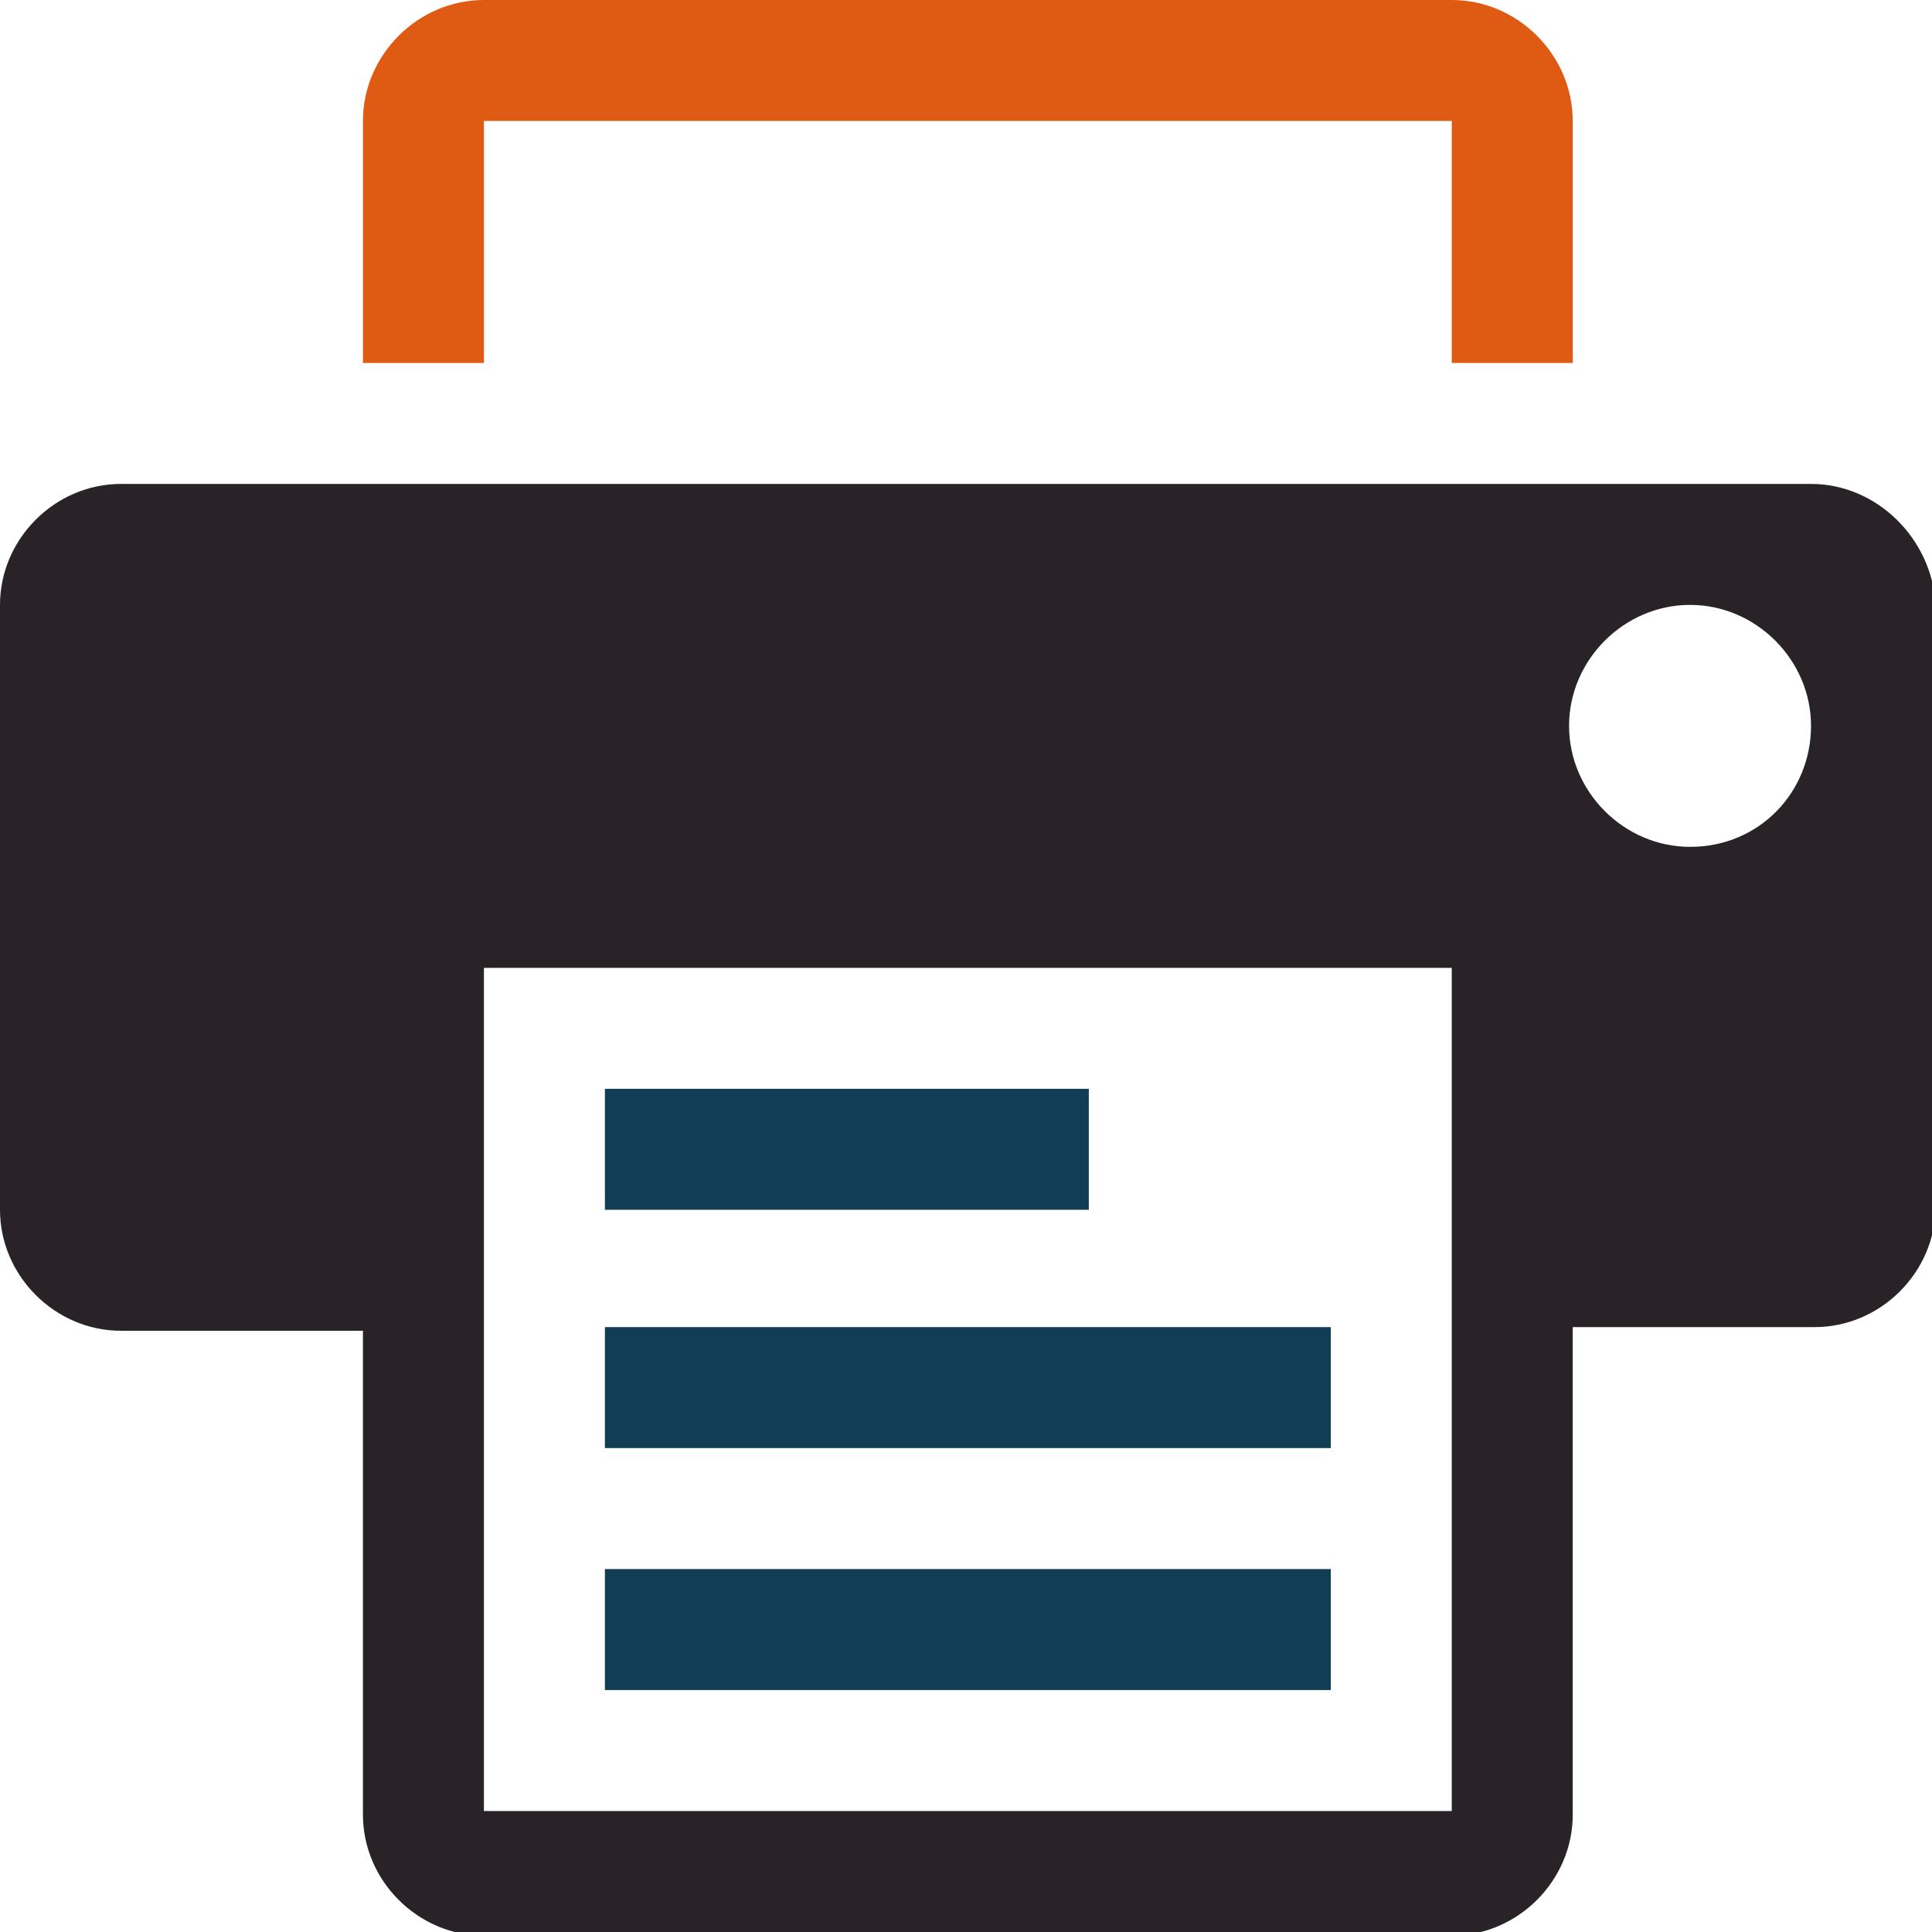
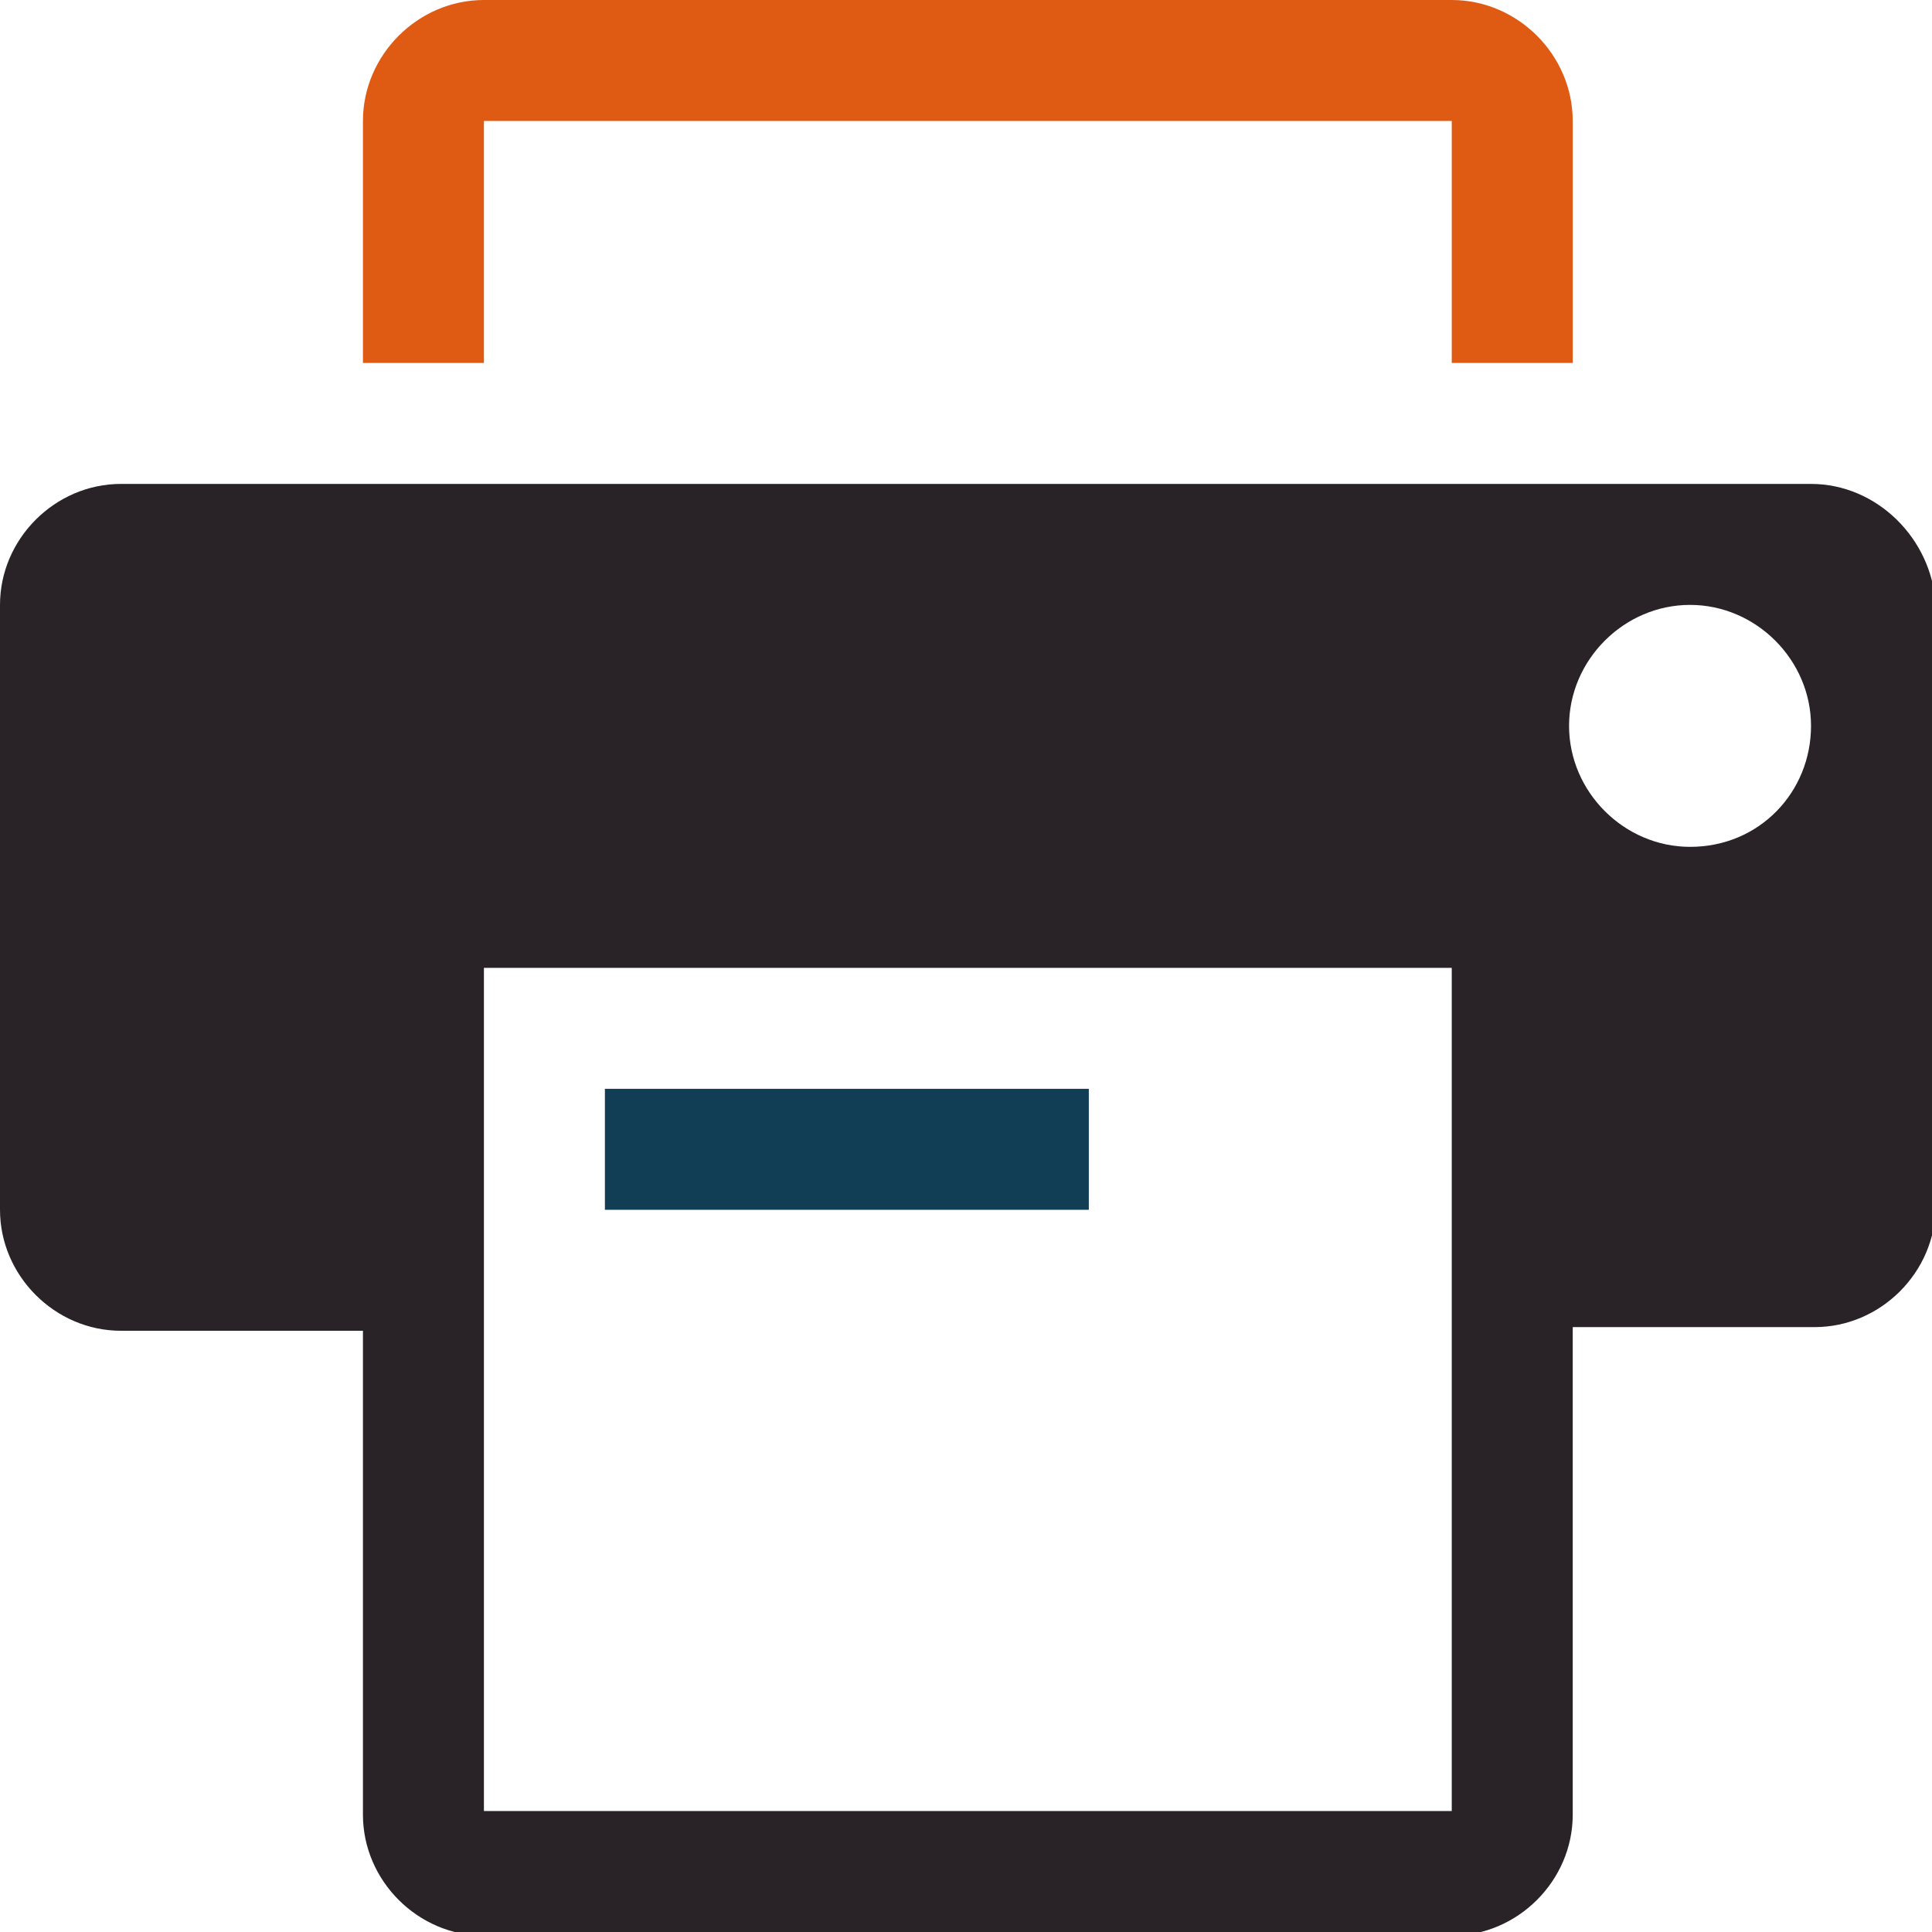
<svg xmlns="http://www.w3.org/2000/svg" version="1.1" id="Calque_3" x="0px" y="0px" viewBox="0 0 52.7 52.7" style="enable-background:new 0 0 52.7 52.7;" xml:space="preserve">
  <style type="text/css">
	.st0{fill:#1796BA;}
	.st1{fill:#40B5E4;}
	.st2{fill:#161717;}
	.st3{fill:#EB6C1D;}
	.st4{fill:#FCFBF2;}
	.st5{fill:#181919;}
	.st6{fill:#5FC0CD;}
	.st7{fill:#F2BE4C;}
	.st8{fill:#DF5B13;}
	.st9{fill:#113E55;}
	.st10{fill:#292327;}
	.st11{fill:#4FBEE9;}
	.st12{fill:#3ABBE8;}
	.st13{clip-path:url(#SVGID_2_);fill:#113E55;}
	.st14{clip-path:url(#SVGID_2_);fill:#1796BA;}
</style>
  <g>
    <path class="st8" d="M13.2,3.3h26.4v6.6h3.3V3.3c0-1.8-1.5-3.3-3.3-3.3H13.2c-1.8,0-3.3,1.5-3.3,3.3v6.6h3.3V3.3z M13.2,3.3" />
    <path class="st10" d="M49.4,13.2H3.3c-1.8,0-3.3,1.5-3.3,3.3V33c0,1.8,1.5,3.3,3.3,3.3h6.6v13.2c0,1.8,1.5,3.3,3.3,3.3h26.4   c1.8,0,3.3-1.5,3.3-3.3V36.2h6.6c1.8,0,3.3-1.5,3.3-3.3V16.5C52.7,14.7,51.2,13.2,49.4,13.2L49.4,13.2z M39.5,49.4H13.2V26.4h26.4   V49.4z M46.1,23.1c-1.8,0-3.3-1.5-3.3-3.3c0-1.8,1.5-3.3,3.3-3.3c1.8,0,3.3,1.5,3.3,3.3C49.4,21.6,48,23.1,46.1,23.1L46.1,23.1z    M46.1,23.1" />
    <rect x="16.5" y="29.7" class="st9" width="13.2" height="3.3" />
-     <rect x="16.5" y="36.2" class="st9" width="19.8" height="3.3" />
-     <rect x="16.5" y="42.8" class="st9" width="19.8" height="3.3" />
  </g>
</svg>